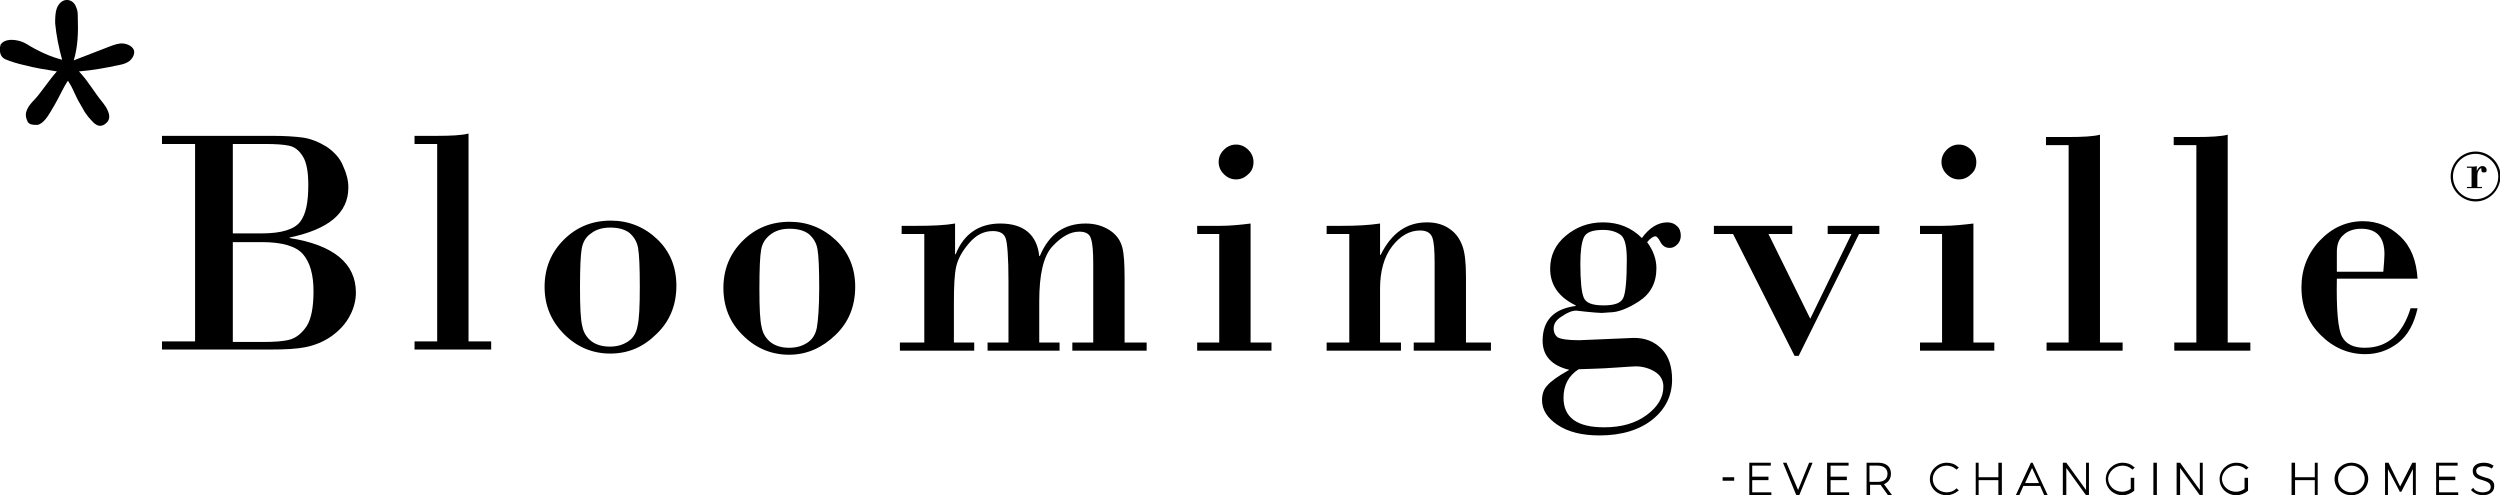
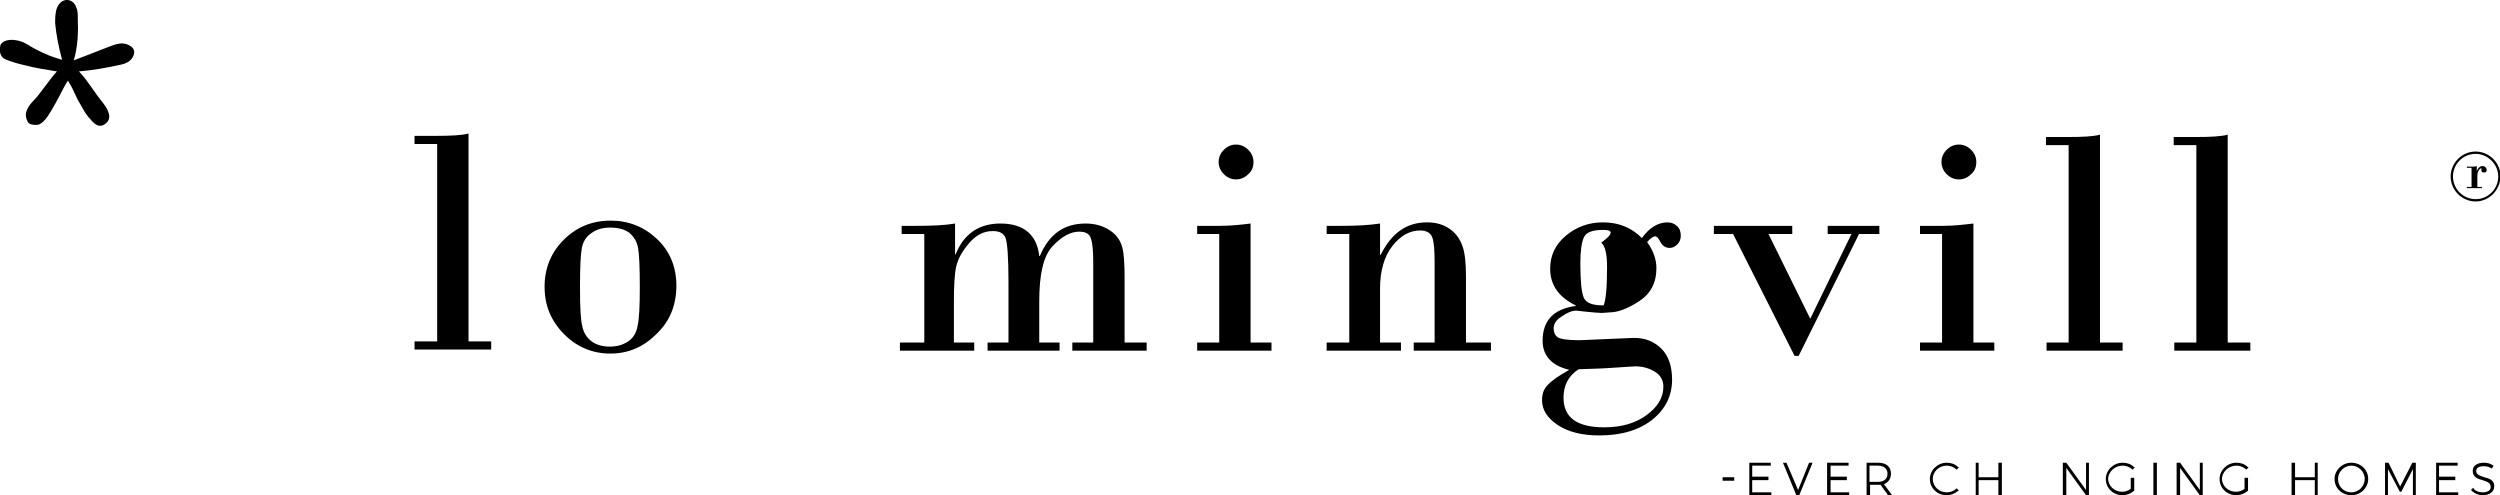
<svg xmlns="http://www.w3.org/2000/svg" id="Layer_1" x="0px" y="0px" viewBox="0 0 430.6 85.3" xml:space="preserve">
  <g>
-     <path d="M33.6,58.8v-34h-5.7v-1.4h19c2.1,0,3.8,0.1,5.3,0.3c1.4,0.2,2.8,0.8,4.1,1.6c1.3,0.9,2.3,2,2.8,3.3 c0.6,1.3,0.9,2.5,0.9,3.7c0,4.4-3.4,7.2-10.1,8.6V41c7.6,1.2,11.4,4.4,11.4,9.4c0,1.2-0.3,2.6-1,3.9c-0.7,1.4-1.8,2.6-3.2,3.6 s-3,1.6-4.5,1.9s-3.5,0.4-5.8,0.4H27.9v-1.4H33.6z M45.7,24.8h-5.6v15.4h5c3.4,0,5.6-0.7,6.6-2c1-1.3,1.4-3.4,1.4-6.3 c0-2.3-0.3-3.9-0.9-4.9s-1.4-1.7-2.4-1.9C48.9,24.9,47.5,24.8,45.7,24.8z M45.1,41.7h-5v17.2h5.2c1.9,0,3.5-0.1,4.6-0.4 s2.1-1.1,2.9-2.3s1.2-3.3,1.2-6c0-2.9-0.6-5-1.8-6.4S48.6,41.7,45.1,41.7z" />
-   </g>
+     </g>
  <g>
    <path d="M75.3,58.8v-34h-3.9v-1.4h3.8c2.5,0,4.4-0.1,5.5-0.4v35.8h3.9v1.4H71.4v-1.4H75.3z" />
  </g>
  <g>
    <path d="M93.8,49.4c0-3.2,1.1-5.9,3.3-8.1c2.2-2.2,4.9-3.3,8.1-3.3c3.1,0,5.8,1.1,8,3.2c2.2,2.1,3.3,4.8,3.3,8 c0,3.3-1.1,6.1-3.4,8.3c-2.3,2.3-4.9,3.4-8,3.4c-3,0-5.7-1.1-7.9-3.3C94.9,55.3,93.8,52.6,93.8,49.4z M110.2,49.4 c0-3.4-0.1-5.6-0.3-6.7c-0.2-1.1-0.7-1.9-1.5-2.6c-0.8-0.6-1.9-0.9-3.3-0.9c-1.3,0-2.4,0.3-3.3,1c-0.9,0.6-1.4,1.5-1.6,2.6 s-0.3,3.3-0.3,6.7c0,3.4,0.1,5.6,0.4,6.7c0.2,1.1,0.8,2,1.6,2.6c0.8,0.6,1.9,0.9,3.1,0.9c1.3,0,2.3-0.3,3.2-0.9 c0.9-0.6,1.4-1.5,1.6-2.6C110.1,55,110.2,52.7,110.2,49.4z" />
  </g>
  <g>
-     <path d="M124.6,49.6c0-3.2,1.1-5.9,3.3-8.1c2.2-2.2,4.9-3.3,8.1-3.3c3.1,0,5.8,1.1,8,3.2c2.2,2.1,3.3,4.8,3.3,8 c0,3.3-1.1,6.1-3.4,8.3s-4.9,3.4-8,3.4c-3,0-5.7-1.1-7.9-3.3C125.7,55.6,124.6,52.8,124.6,49.6z M141.1,49.6c0-3.4-0.1-5.6-0.3-6.7 s-0.7-1.9-1.5-2.6c-0.8-0.6-1.9-0.9-3.3-0.9c-1.3,0-2.4,0.3-3.3,1s-1.4,1.5-1.6,2.6c-0.2,1.1-0.3,3.3-0.3,6.7 c0,3.4,0.1,5.6,0.4,6.7c0.2,1.1,0.8,2,1.6,2.6c0.8,0.6,1.9,0.9,3.1,0.9c1.3,0,2.3-0.3,3.2-0.9c0.9-0.6,1.4-1.5,1.6-2.6 S141.1,52.9,141.1,49.6z" />
-   </g>
+     </g>
  <g>
    <path d="M159.2,59V40.3h-3.9v-1.4h2.4c2.9,0,5.1-0.1,6.8-0.4v5.3h0.1c1.4-3.5,4-5.3,7.7-5.3c4,0,6.3,1.9,6.7,5.6h0.1 c1.6-3.8,4.2-5.6,7.9-5.6c1.6,0,3,0.4,4.2,1.2s1.8,1.8,2.1,2.9c0.3,1.1,0.4,2.9,0.4,5.4V59h3.8v1.4h-12.8V59h3.6V45.5 c0-2.1-0.1-3.6-0.4-4.4c-0.2-0.8-0.9-1.2-2-1.2c-1.5,0-3,0.8-4.6,2.5c-1.6,1.7-2.3,4.9-2.3,9.5V59h3.5v1.4h-12.4V59h3.6V48.4 c0-4.1-0.2-6.6-0.5-7.4c-0.3-0.8-1-1.2-2.2-1.2c-1.6,0-2.9,0.7-4.1,2.1c-1.2,1.4-1.9,2.7-2.2,4c-0.3,1.3-0.4,3.4-0.4,6.2V59h3.5 v1.4h-12.8V59H159.2z" />
  </g>
  <g>
    <path d="M215.4,38.5V59h3.6v1.4h-12.8V59h3.8V40.3h-3.8v-1.4h3.9C212,38.9,213.8,38.7,215.4,38.5z M209.9,27.9 c0-0.8,0.3-1.5,0.9-2.1c0.6-0.6,1.3-0.9,2.1-0.9c0.8,0,1.5,0.3,2.1,0.9c0.6,0.6,0.9,1.3,0.9,2.1c0,0.9-0.3,1.6-0.9,2.1 c-0.6,0.6-1.3,0.9-2.1,0.9c-0.8,0-1.5-0.3-2.1-0.9S209.9,28.7,209.9,27.9z" />
  </g>
  <g>
    <path d="M232.4,59V40.3h-3.9v-1.4h2.5c2.5,0,4.7-0.1,6.7-0.4v5.4h0.1c1.9-3.8,4.5-5.6,8-5.6c1.6,0,2.9,0.4,4,1.2s1.7,1.8,2.1,2.9 s0.6,2.8,0.6,5.2V59h4.3v1.4h-13.3V59h3.6V45.3c0-2.1-0.1-3.6-0.4-4.4c-0.3-0.8-1-1.2-2.1-1.2c-1.8,0-3.4,0.9-4.8,2.7 c-1.4,1.8-2.1,4.3-2.1,7.3V59h3.6v1.4h-12.8V59H232.4z" />
  </g>
  <g>
-     <path d="M283.7,41.7c1.1,1.5,1.6,3,1.6,4.5c0,2.5-1,4.4-3,5.7c-2,1.3-3.7,1.9-5,1.9l-1.4,0.1c-0.6,0-1.5-0.1-2.6-0.2 c-1.1-0.1-1.7-0.2-1.8-0.2c-0.7,0-1.5,0.3-2.5,1c-1,0.6-1.4,1.3-1.4,2.1c0,0.6,0.2,1.1,0.7,1.5c0.5,0.3,1.7,0.5,3.7,0.5l9.4-0.4 c2,0,3.5,0.6,4.8,1.9c1.2,1.2,1.8,3,1.8,5.3c0,2.7-1.1,5-3.3,6.8c-2.2,1.8-5.3,2.8-9.2,2.8c-3,0-5.4-0.6-7.2-1.8s-2.7-2.6-2.7-4.3 c0-1,0.3-1.9,0.9-2.5c0.6-0.7,1.8-1.6,3.8-2.7c-3-0.7-4.6-2.4-4.6-5c0-3.5,1.9-5.5,5.7-6v-0.1c-2.9-1.4-4.4-3.5-4.4-6.3 c0-2.3,0.9-4.2,2.7-5.7c1.8-1.5,3.9-2.3,6.4-2.3c2.7,0,4.9,0.9,6.7,2.7c1.3-1.8,2.8-2.7,4.4-2.7c0.6,0,1.2,0.2,1.6,0.6 c0.5,0.4,0.7,1,0.7,1.7c0,0.6-0.2,1.1-0.6,1.5c-0.4,0.4-0.8,0.6-1.3,0.6c-0.7,0-1.2-0.3-1.6-1c-0.3-0.6-0.6-1-0.9-1 C284.8,40.7,284.3,41,283.7,41.7z M271.9,63.6c-1.7,1.1-2.6,2.7-2.6,4.9c0,3.4,2.3,5.1,7,5.1c3,0,5.4-0.7,7.3-2.1 c1.9-1.4,2.9-3,2.9-4.9c0-1.1-0.5-2-1.5-2.6c-1-0.6-2.1-0.9-3.3-0.9c-0.5,0-1.5,0.1-3.2,0.2s-2.9,0.2-3.7,0.2L271.9,63.6z M276.1,39.6c-1.8,0-2.9,0.4-3.3,1.3s-0.6,2.4-0.6,4.5c0,3,0.2,5,0.6,5.9c0.4,0.9,1.5,1.3,3.4,1.3c1.9,0,3-0.4,3.4-1.3 c0.4-0.9,0.6-3.1,0.6-6.6c0-2.2-0.3-3.6-1-4.2C278.4,39.9,277.4,39.6,276.1,39.6z" />
+     <path d="M283.7,41.7c1.1,1.5,1.6,3,1.6,4.5c0,2.5-1,4.4-3,5.7c-2,1.3-3.7,1.9-5,1.9l-1.4,0.1c-0.6,0-1.5-0.1-2.6-0.2 c-1.1-0.1-1.7-0.2-1.8-0.2c-0.7,0-1.5,0.3-2.5,1c-1,0.6-1.4,1.3-1.4,2.1c0,0.6,0.2,1.1,0.7,1.5c0.5,0.3,1.7,0.5,3.7,0.5l9.4-0.4 c2,0,3.5,0.6,4.8,1.9c1.2,1.2,1.8,3,1.8,5.3c0,2.7-1.1,5-3.3,6.8c-2.2,1.8-5.3,2.8-9.2,2.8c-3,0-5.4-0.6-7.2-1.8s-2.7-2.6-2.7-4.3 c0-1,0.3-1.9,0.9-2.5c0.6-0.7,1.8-1.6,3.8-2.7c-3-0.7-4.6-2.4-4.6-5c0-3.5,1.9-5.5,5.7-6v-0.1c-2.9-1.4-4.4-3.5-4.4-6.3 c0-2.3,0.9-4.2,2.7-5.7c1.8-1.5,3.9-2.3,6.4-2.3c2.7,0,4.9,0.9,6.7,2.7c1.3-1.8,2.8-2.7,4.4-2.7c0.6,0,1.2,0.2,1.6,0.6 c0.5,0.4,0.7,1,0.7,1.7c0,0.6-0.2,1.1-0.6,1.5c-0.4,0.4-0.8,0.6-1.3,0.6c-0.7,0-1.2-0.3-1.6-1c-0.3-0.6-0.6-1-0.9-1 C284.8,40.7,284.3,41,283.7,41.7z M271.9,63.6c-1.7,1.1-2.6,2.7-2.6,4.9c0,3.4,2.3,5.1,7,5.1c3,0,5.4-0.7,7.3-2.1 c1.9-1.4,2.9-3,2.9-4.9c0-1.1-0.5-2-1.5-2.6c-1-0.6-2.1-0.9-3.3-0.9c-0.5,0-1.5,0.1-3.2,0.2s-2.9,0.2-3.7,0.2L271.9,63.6z M276.1,39.6c-1.8,0-2.9,0.4-3.3,1.3s-0.6,2.4-0.6,4.5c0,3,0.2,5,0.6,5.9c0.4,0.9,1.5,1.3,3.4,1.3c0.4-0.9,0.6-3.1,0.6-6.6c0-2.2-0.3-3.6-1-4.2C278.4,39.9,277.4,39.6,276.1,39.6z" />
  </g>
  <g>
    <path d="M320.2,40.3l-10.4,21h-0.7l-10.6-21h-3.3v-1.4h13.5v1.4h-4.1l7.2,14.6l7.1-14.6h-4.1v-1.4h8.9v1.4H320.2z" />
  </g>
  <g>
    <path d="M339.9,38.5V59h3.6v1.4h-12.8V59h3.8V40.3h-3.8v-1.4h3.9C336.5,38.9,338.2,38.7,339.9,38.5z M334.4,27.9 c0-0.8,0.3-1.5,0.9-2.1c0.6-0.6,1.3-0.9,2.1-0.9s1.5,0.3,2.1,0.9s0.9,1.3,0.9,2.1c0,0.9-0.3,1.6-0.9,2.1c-0.6,0.6-1.3,0.9-2.1,0.9 c-0.8,0-1.5-0.3-2.1-0.9S334.4,28.7,334.4,27.9z" />
  </g>
  <g>
    <path d="M356.3,59V25h-3.9v-1.4h3.8c2.5,0,4.4-0.1,5.5-0.4V59h3.9v1.4h-13.1V59H356.3z" />
  </g>
  <g>
    <path d="M378.3,59V25h-3.9v-1.4h3.8c2.5,0,4.4-0.1,5.5-0.4V59h3.9v1.4h-13.1V59H378.3z" />
  </g>
  <g>
-     <path d="M416.4,48h-13.9c-0.1,5.4,0.2,8.7,0.9,10c0.7,1.3,2,1.9,3.9,1.9c3.9,0,6.5-2.3,7.9-6.8h1.2c-0.6,2.7-1.7,4.7-3.4,6 s-3.6,1.9-5.6,1.9c-2.9,0-5.5-1.1-7.7-3.3s-3.3-4.9-3.3-8.2c0-3.2,1.1-5.9,3.2-8.1c2.1-2.2,4.6-3.3,7.4-3.3c2.5,0,4.6,0.9,6.4,2.6 C415.3,42.5,416.2,44.9,416.4,48z M402.5,46.8h8c0.1-1.3,0.2-2.3,0.2-3c0-2.9-1.3-4.4-4-4.4c-1.3,0-2.4,0.4-3.1,1.1 c-0.8,0.7-1.1,1.7-1.1,2.9V46.8z" />
-   </g>
+     </g>
  <g>
    <path d="M426.4,34.7c-2.3,0-4.3-1.9-4.3-4.3c0-2.3,1.9-4.3,4.3-4.3c2.3,0,4.3,1.9,4.3,4.3C430.6,32.8,428.7,34.7,426.4,34.7z M426.4,26.5c-2.2,0-3.9,1.8-3.9,3.9c0,2.2,1.8,3.9,3.9,3.9c2.2,0,3.9-1.8,3.9-3.9C430.3,28.3,428.5,26.5,426.4,26.5z" />
  </g>
  <g>
    <rect x="296.7" y="82.2" width="2" height="0.6" />
  </g>
  <g>
    <polygon points="301.8,82.7 304.6,82.7 304.6,82.1 301.8,82.1 301.8,80.2 305,80.2 305,79.7 301.3,79.7 301.3,85.3 305.1,85.3 305.1,84.8 301.8,84.8 " />
  </g>
  <g>
    <polygon points="309.7,84.4 307.7,79.7 307.1,79.7 309.4,85.3 309.9,85.3 312.2,79.7 311.6,79.7 " />
  </g>
  <g>
    <polygon points="315.3,82.7 318.1,82.7 318.1,82.1 315.3,82.1 315.3,80.2 318.4,80.2 318.4,79.7 314.7,79.7 314.7,85.3 318.5,85.3 318.5,84.8 315.3,84.8 " />
  </g>
  <g>
    <path d="M325.7,81.6c0-1.2-0.8-1.9-2.2-1.9h-2v5.6h0.6v-1.8h1.4c0.1,0,0.3,0,0.4,0l1.3,1.8h0.7l-1.4-1.9 C325.2,83.1,325.7,82.5,325.7,81.6z M322,80.2h1.4c0.6,0,1.7,0.2,1.7,1.4c0,0.9-0.6,1.4-1.7,1.4H322V80.2z" />
  </g>
  <g>
    <path d="M336.9,84.2c-0.4,0.4-1,0.6-1.6,0.6c-1.3,0-2.4-1-2.4-2.3c0-1.3,1.1-2.3,2.4-2.3c0.6,0,1.1,0.2,1.6,0.6l0.1,0.1l0.4-0.4 l-0.2-0.1c-0.5-0.5-1.2-0.7-1.9-0.7c-1.6,0-2.9,1.3-2.9,2.8c0,1.6,1.3,2.8,2.9,2.8c0.7,0,1.4-0.3,1.9-0.7l0.2-0.1l-0.4-0.4 L336.9,84.2z" />
  </g>
  <g>
    <polygon points="344.2,82.2 340.8,82.2 340.8,79.7 340.3,79.7 340.3,85.3 340.8,85.3 340.8,82.7 344.2,82.7 344.2,85.3 344.8,85.3 344.8,79.7 344.2,79.7 " />
  </g>
  <g>
-     <path d="M349.8,79.7l-2.6,5.6h0.6l0.7-1.6h2.9l0.7,1.6h0.6l-2.6-5.6H349.8z M348.8,83.2l1.2-2.6l1.2,2.6H348.8z" />
-   </g>
+     </g>
  <g>
    <polygon points="359.3,84.4 355.9,79.7 355.3,79.7 355.3,85.3 355.9,85.3 355.9,80.6 359.3,85.3 359.8,85.3 359.8,79.7 359.3,79.7 " />
  </g>
  <g>
    <path d="M365.6,80.2c0.6,0,1.1,0.2,1.6,0.6l0.1,0.1l0.4-0.4l-0.2-0.1c-0.5-0.5-1.2-0.7-1.9-0.7c-1.6,0-2.9,1.3-2.9,2.8 c0,1.6,1.3,2.8,2.9,2.8c0.7,0,1.4-0.3,1.9-0.7l0.1-0.1v-2.2H367v1.9c-0.4,0.3-0.9,0.5-1.5,0.5c-1.3,0-2.4-1-2.4-2.3 C363.2,81.2,364.3,80.2,365.6,80.2z" />
  </g>
  <g>
    <rect x="370.9" y="79.7" width="0.6" height="5.6" />
  </g>
  <g>
    <polygon points="378.9,84.4 375.5,79.7 374.9,79.7 374.9,85.3 375.5,85.3 375.5,80.6 378.9,85.3 379.4,85.3 379.4,79.7 378.9,79.7 " />
  </g>
  <g>
    <path d="M385.2,80.2c0.6,0,1.1,0.2,1.6,0.6l0.1,0.1l0.4-0.4l-0.2-0.1c-0.5-0.5-1.2-0.7-1.9-0.7c-1.6,0-2.9,1.3-2.9,2.8 c0,1.6,1.3,2.8,2.9,2.8c0.7,0,1.4-0.3,1.9-0.7l0.1-0.1v-2.2h-0.6v1.9c-0.4,0.3-0.9,0.5-1.5,0.5c-1.3,0-2.4-1-2.4-2.3 C382.8,81.2,383.9,80.2,385.2,80.2z" />
  </g>
  <g>
    <polygon points="398.7,82.2 395.3,82.2 395.3,79.7 394.7,79.7 394.7,85.3 395.3,85.3 395.3,82.7 398.7,82.7 398.7,85.3 399.2,85.3 399.2,79.7 398.7,79.7 " />
  </g>
  <g>
    <path d="M405,79.7c-1.6,0-2.9,1.3-2.9,2.8c0,1.6,1.3,2.8,2.9,2.8s2.9-1.3,2.9-2.8C407.9,80.9,406.6,79.7,405,79.7z M405,84.8 c-1.3,0-2.3-1-2.3-2.3c0-1.3,1.1-2.3,2.3-2.3s2.3,1,2.3,2.3C407.3,83.7,406.3,84.8,405,84.8z" />
  </g>
  <g>
    <polygon points="413.4,83.8 411.4,79.7 410.8,79.7 410.8,85.3 411.3,85.3 411.3,80.8 413.3,84.6 413.3,84.7 413.6,84.7 415.6,80.8 415.6,85.3 416.1,85.3 416.1,79.7 415.5,79.7 " />
  </g>
  <g>
    <polygon points="420.1,82.7 422.9,82.7 422.9,82.1 420.1,82.1 420.1,80.2 423.3,80.2 423.3,79.7 419.6,79.7 419.6,85.3 423.4,85.3 423.4,84.8 420.1,84.8 " />
  </g>
  <g>
    <path d="M427.9,82.2c-0.9-0.3-1.4-0.5-1.4-1.1c0-0.5,0.5-0.8,1.3-0.8c0.4,0,0.9,0.1,1.2,0.3l0.2,0.1l0.3-0.5l-0.2-0.1 c-0.4-0.3-1-0.4-1.5-0.4c-1.1,0-1.9,0.5-1.9,1.4c0,1.1,0.9,1.4,1.7,1.6c0.9,0.3,1.4,0.5,1.4,1.2c0,0.6-0.6,0.9-1.4,0.9 c-0.6,0-1.2-0.2-1.5-0.6L426,84l-0.4,0.4l0.1,0.1c0.5,0.5,1.2,0.8,1.9,0.8c1.2,0,2-0.6,2-1.5C429.7,82.7,428.7,82.4,427.9,82.2z" />
  </g>
  <g>
    <g>
      <path d="M425.7,32.3v-3.4h-0.8v-0.2h0.8c0.4,0,0.7,0,0.9-0.1v0.9h0c0.2-0.6,0.6-0.9,1-0.9c0.2,0,0.4,0.1,0.5,0.2 c0.1,0.1,0.2,0.3,0.2,0.4c0,0.2,0,0.3-0.1,0.4c-0.1,0.1-0.2,0.1-0.4,0.1c-0.3,0-0.4-0.1-0.4-0.4l0-0.2c0-0.1,0-0.1-0.1-0.1 c-0.1,0-0.2,0.1-0.4,0.4c-0.2,0.3-0.2,0.7-0.2,1.3v1.5h0.8v0.2h-2.6v-0.2H425.7z" />
    </g>
  </g>
  <g>
    <path d="M10.7,10.3c-0.6-2.2-1-4.2-1.2-6.3c0-0.8,0-1.8,0.3-2.6s1-1.5,1.9-1.4c0.7,0.1,1.2,0.6,1.4,1.2c0.3,0.6,0.3,1.2,0.3,1.9 c0.1,2.5,0,5-0.7,7.3c2.1-0.8,4.1-1.6,6.2-2.4c0.8-0.3,1.6-0.6,2.4-0.5s1.7,0.6,1.8,1.3c0.1,0.6-0.3,1.3-0.8,1.7s-1.2,0.6-1.8,0.7 c-2.3,0.5-4.5,0.9-6.9,1.1c1.7,1.8,2.4,3.3,4.2,5.5c0.3,0.4,1.7,2.2,0.6,3.3c-1.3,1.3-2.3,0-2.6-0.3c-0.4-0.4-0.8-0.9-1.2-1.5 c-0.7-1.3-1-1.7-1.2-2.1c-0.8-1.6-0.9-2.1-1.7-3.3c-0.7,1-1.5,2.8-2.2,4c-1.1,1.9-1.7,3-2.7,3.5c-0.3,0.2-1.2,0.1-1.5,0 C5,21.3,4.7,21,4.7,20.8C4,19.4,4.9,18.2,6,17.1c1.1-1.2,2.6-3.5,3.8-4.8C7.9,12,6,11.7,4.1,11.2c-0.9-0.2-2.3-0.6-3.2-1 C0,9.8-0.2,8.7,0.1,7.7c0.7-1.1,2.4-0.9,3.4-0.6S5,7.9,6,8.4C7.7,9.3,8.9,9.8,10.7,10.3" />
  </g>
  <g />
</svg>